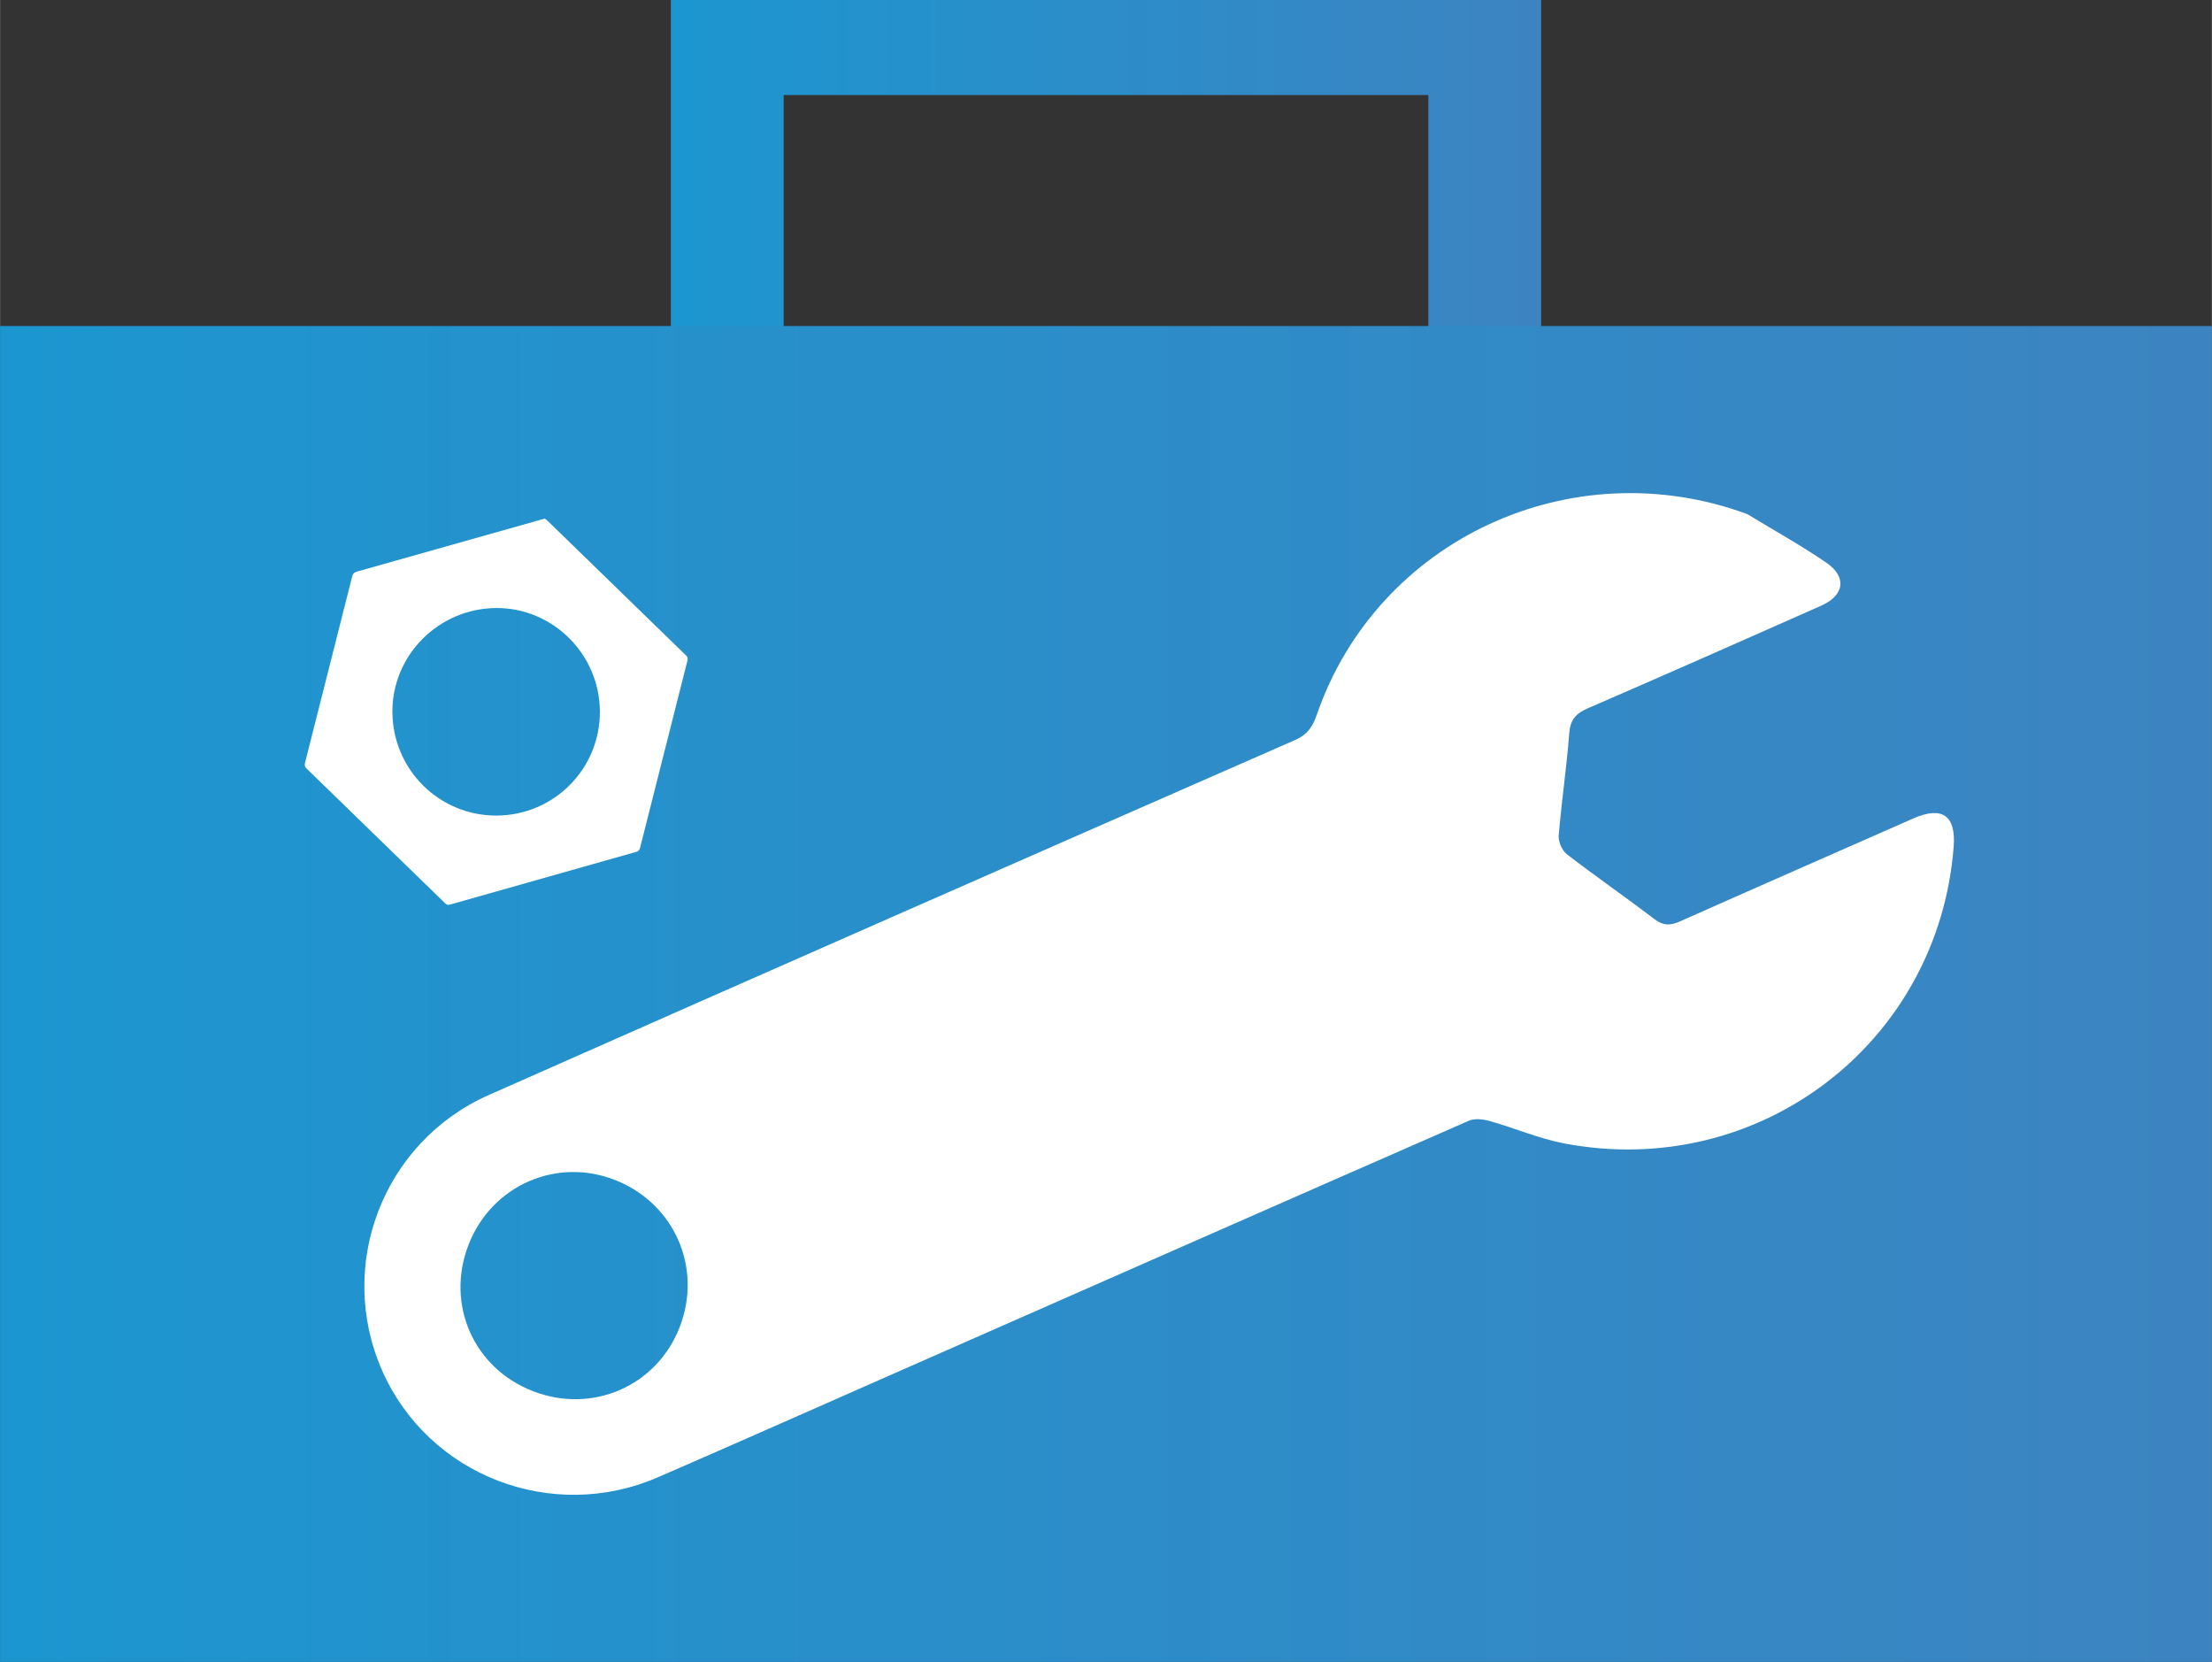
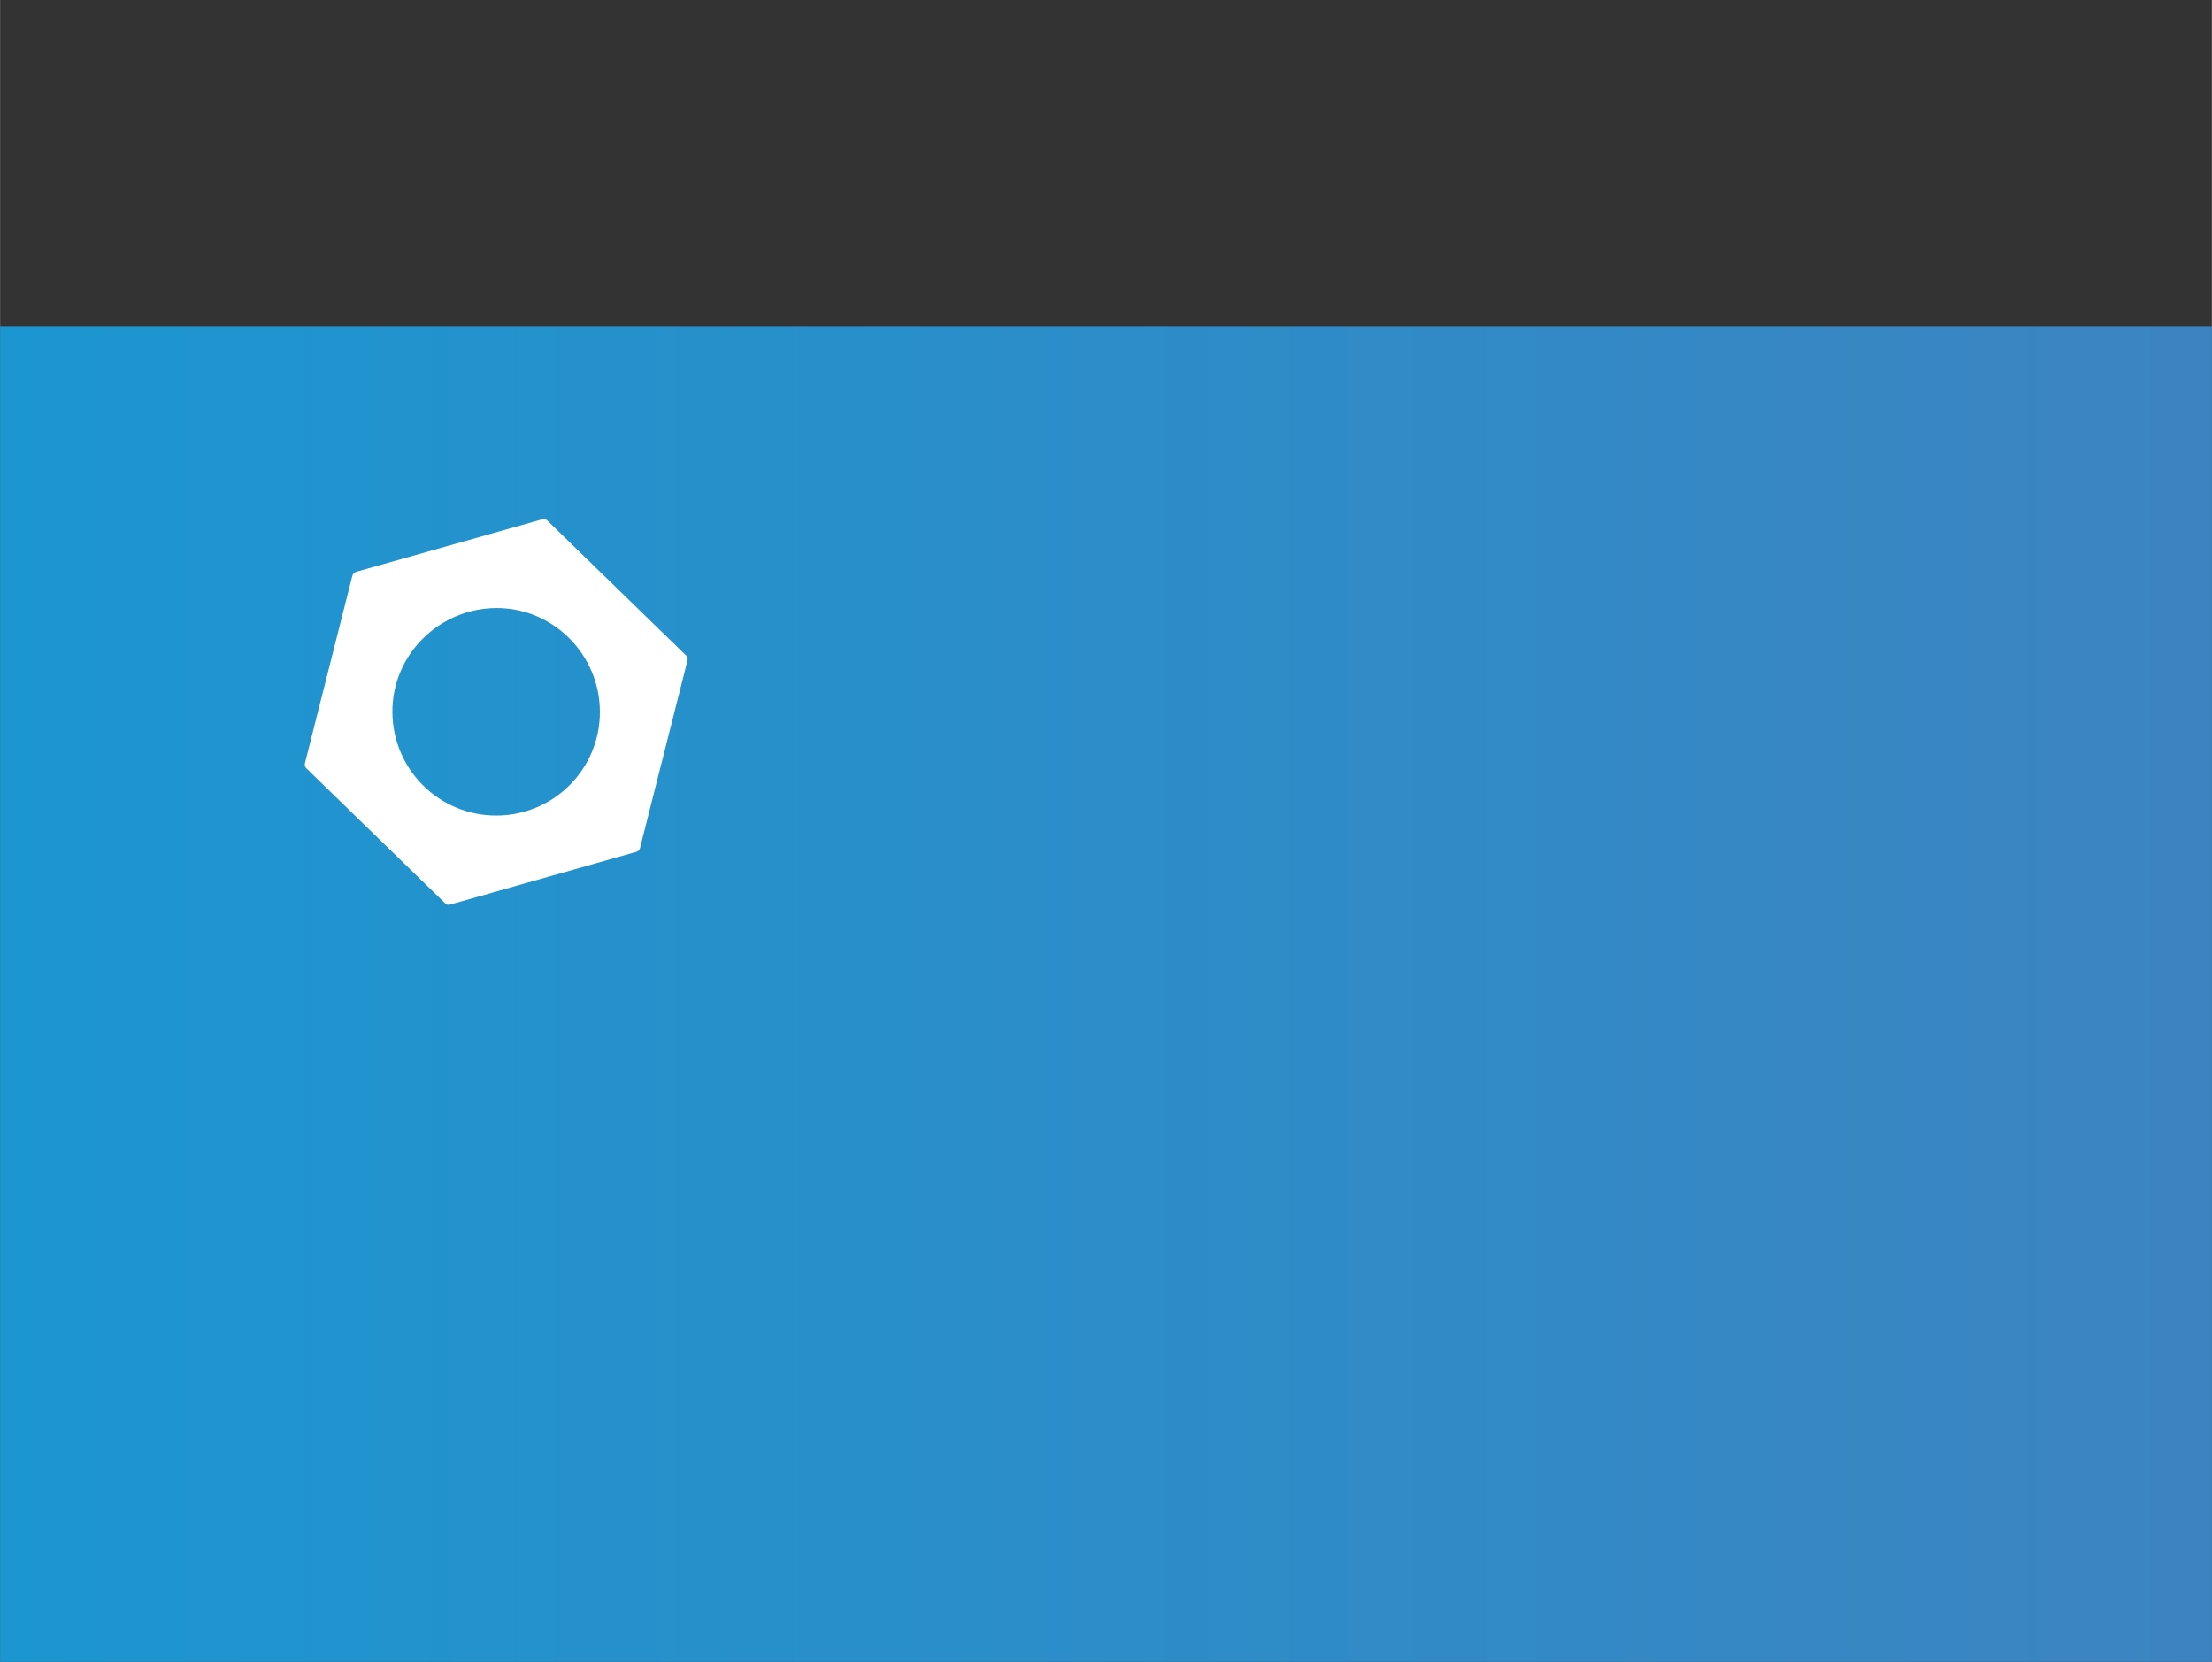
<svg xmlns="http://www.w3.org/2000/svg" xmlns:xlink="http://www.w3.org/1999/xlink" id="Calque_1" data-name="Calque 1" width="69.24cm" height="52.01cm" viewBox="0 0 1962.69 1474.4">
  <rect x="0" y="0" width="1962.69" height="1474.4" fill="#333333" stroke="none" />
  <defs>
    <linearGradient id="Dégradé_sans_nom_2" data-name="Dégradé sans nom 2" x1="595.22" y1="159.91" x2="1367.47" y2="159.91" gradientUnits="userSpaceOnUse">
      <stop offset="0" stop-color="#1c96d0" />
      <stop offset="1" stop-color="#3c84c1" />
      <stop offset="1" stop-color="#386aae" />
    </linearGradient>
    <linearGradient id="Dégradé_sans_nom_2-2" data-name="Dégradé sans nom 2" x1="0" y1="881.82" x2="1962.69" y2="881.82" xlink:href="#Dégradé_sans_nom_2" />
  </defs>
-   <polygon points="595.22 0 595.22 319.82 695.31 319.82 695.31 84.31 1267.38 84.31 1267.38 319.82 1367.47 319.82 1367.47 0 595.22 0" style="fill: url(#Dégradé_sans_nom_2); stroke-width: 0px;" />
  <rect y="289.25" width="1962.69" height="1185.15" style="fill: url(#Dégradé_sans_nom_2-2); stroke-width: 0px;" />
-   <path d="M1550.4,456.12c23.4,14.23,47.42,27.55,70,42.97,18.64,12.74,16.29,29.07-4.49,38.3-68.94,30.6-137.94,61.06-207.15,91.05-10.54,4.57-15.44,10.18-16.35,22.17-2.32,30.26-6.85,60.36-9.36,90.61-.45,5.44,2.97,13.36,7.27,16.67,25.56,19.7,52.14,38.05,77.82,57.6,7.76,5.9,14,5.75,22.41,2.01,68.92-30.66,138.01-60.92,207.04-91.33,25.73-11.33,38.1-2.74,35.95,25.03-13.47,174.17-172.63,295.93-345.24,263.29-22.56-4.27-44.12-13.64-66.35-19.9-5.84-1.65-13.4-2.59-18.62-.3-171.85,75.23-343.51,150.9-515.21,226.48-68.15,30-136.18,60.28-204.5,89.88-94.25,40.83-203.62-1.73-244.59-94.69-41.09-93.24.65-202.89,94.69-244.53,238.29-105.51,476.89-210.34,715.57-314.97,11.16-4.89,15.49-11.98,19.18-22.62,54.06-155.81,226.48-235.04,381.94-177.72ZM472.28,1234c52.98,20.86,110.59-4.17,130.87-56.86,20.16-52.37-4.62-109.11-56.78-130.01-52.29-20.95-110.27,4.45-130.7,57.26-20.36,52.62,4.27,109,56.62,129.61Z" style="fill: #fff; stroke-width: 0px;" />
  <path d="M483.27,460.07c.77.59,1.82,1.24,2.68,2.08,29.94,29.1,59.85,58.21,89.78,87.32,10.92,10.62,21.81,21.27,32.79,31.83,1.53,1.47,1.94,2.71,1.4,4.85-14.08,55.33-28.08,110.67-42.02,166.03-.53,2.11-1.42,3.03-3.51,3.61-55.04,15.5-110.07,31.07-165.07,46.72-2.05.58-3.17.07-4.54-1.26-40.9-39.83-81.82-79.65-122.81-119.4-1.72-1.67-1.87-3.14-1.35-5.2,13.95-55,27.89-110,41.75-165.02.64-2.53,1.71-3.8,4.32-4.53,54.61-15.34,109.19-30.78,163.77-46.2.78-.22,1.56-.46,2.8-.83ZM348.12,631.75c.31,51.1,41.73,92.14,92.66,91.81,50.92-.33,91.8-41.68,91.46-92.52-.34-50.73-41.84-91.97-92.17-91.6-50.94.38-92.25,41.85-91.95,92.31Z" style="fill: #fff; stroke-width: 0px;" />
</svg>